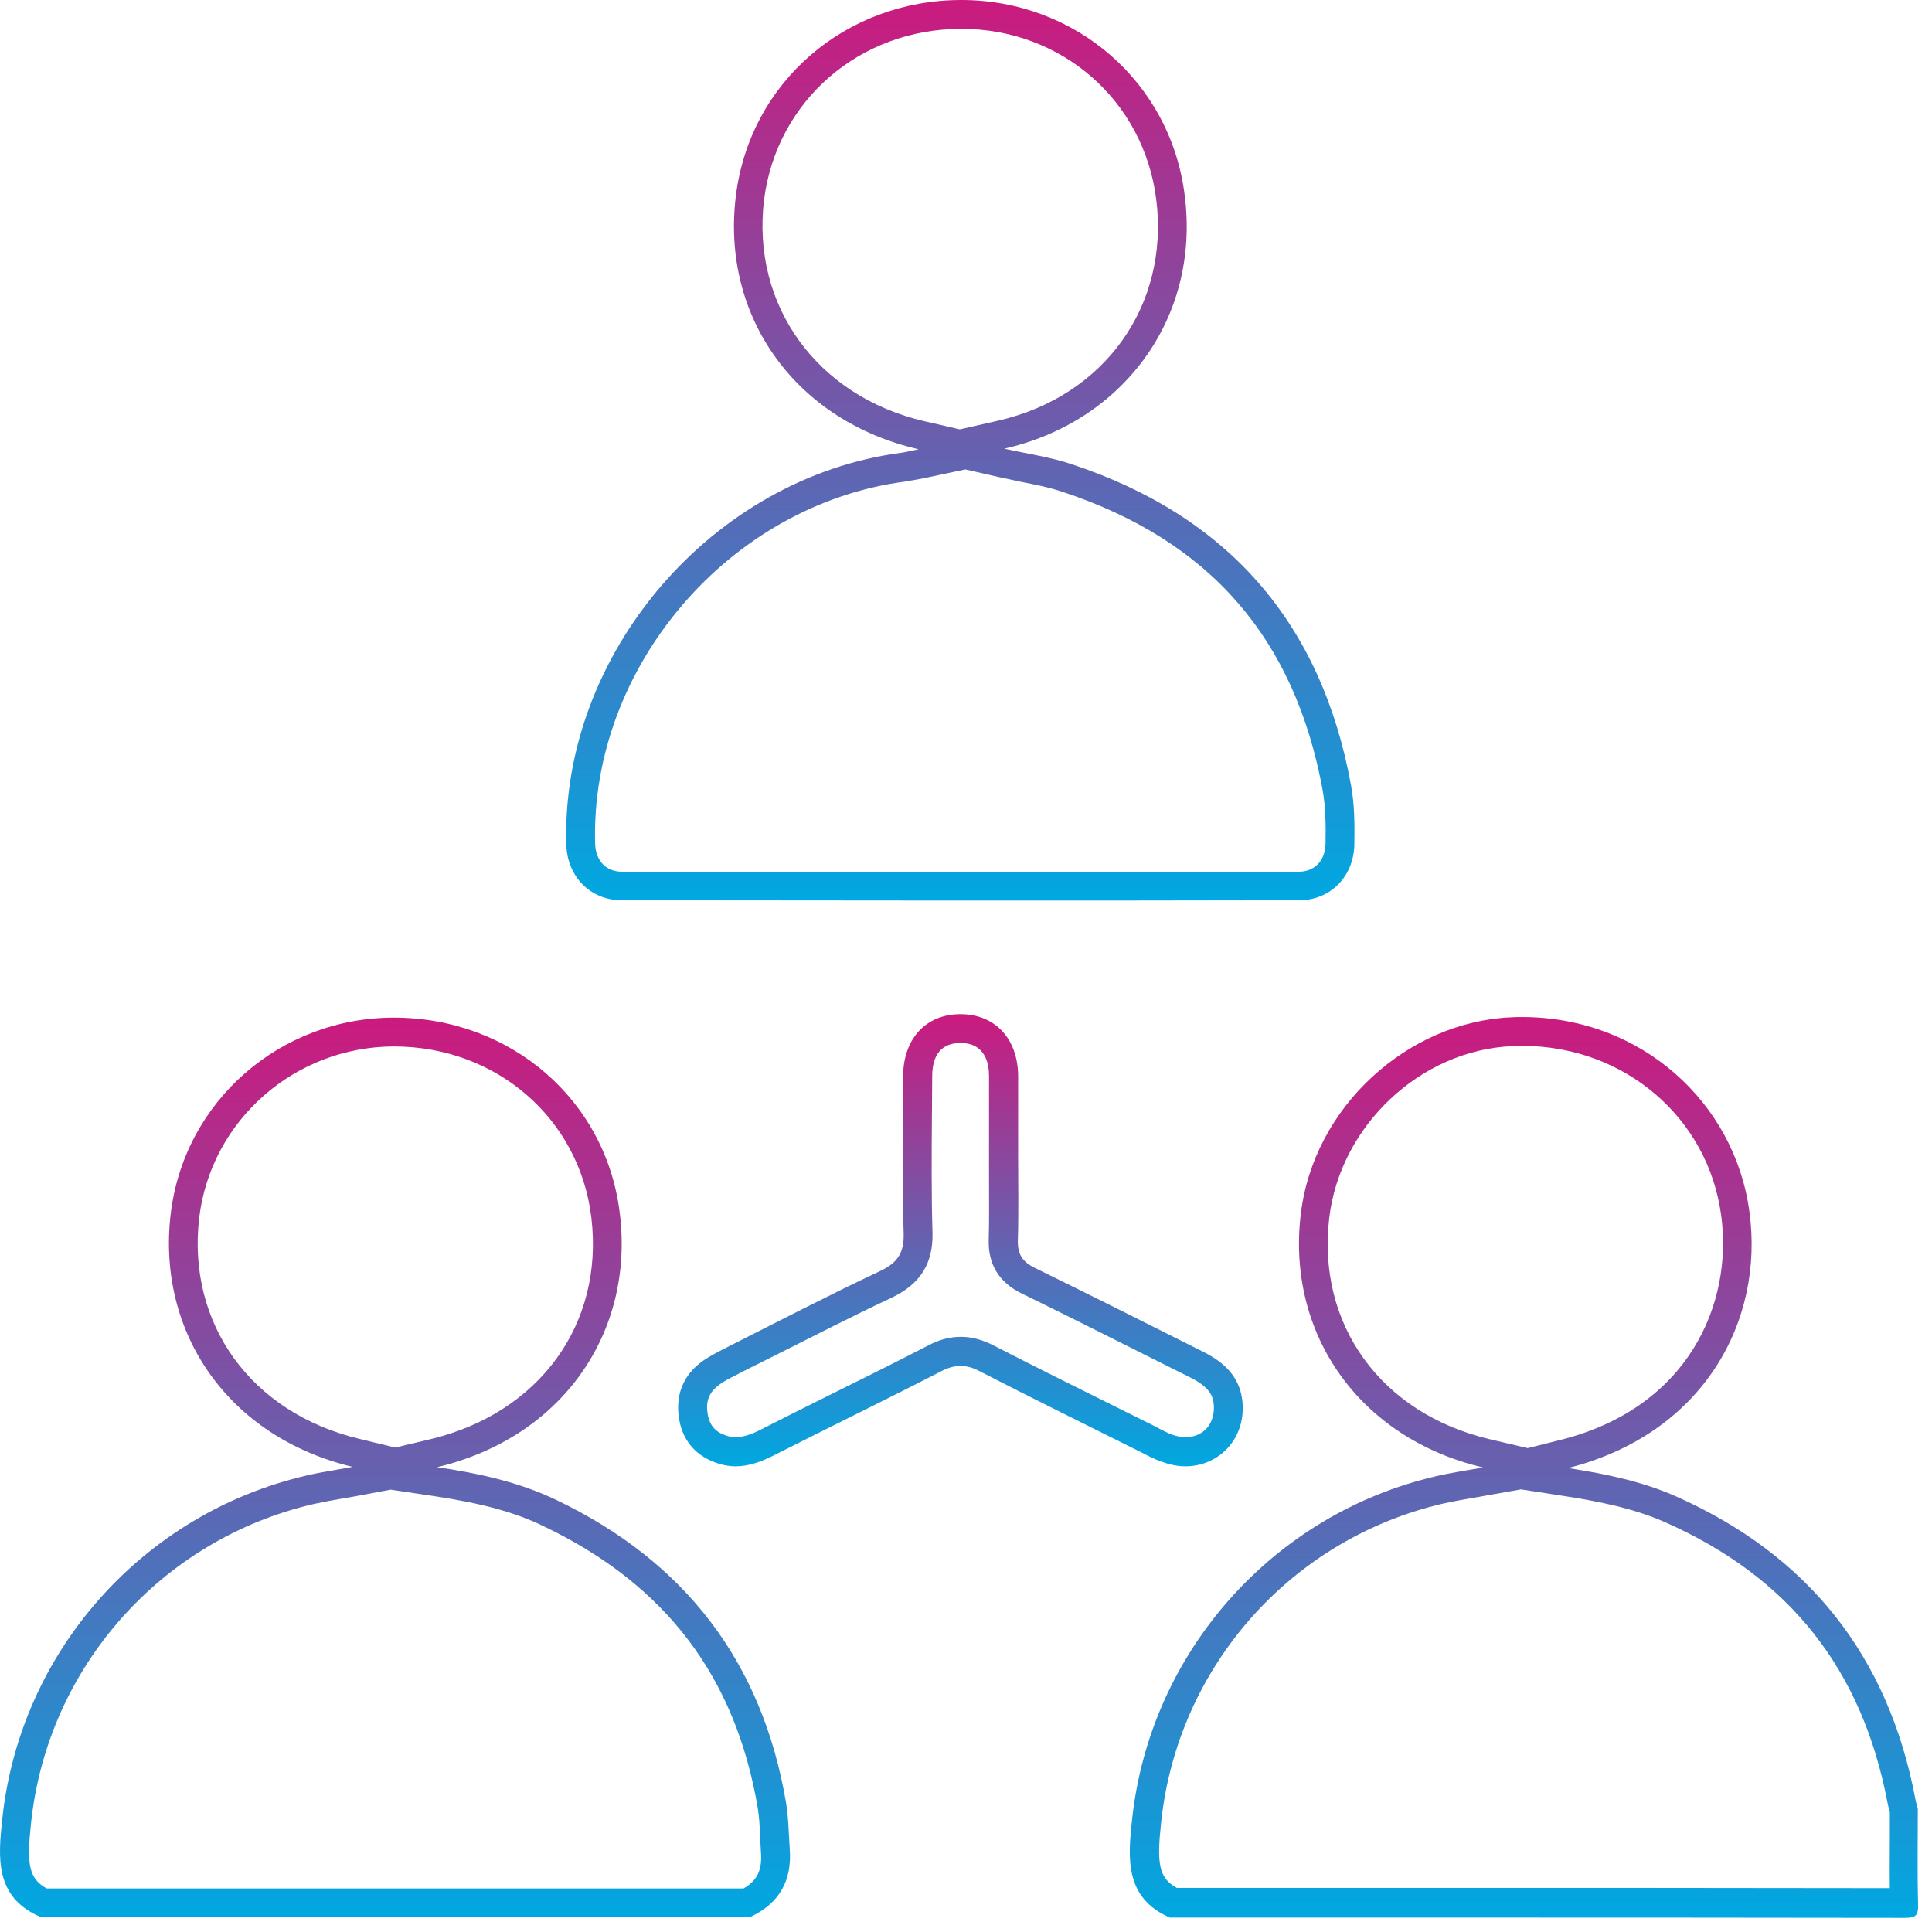
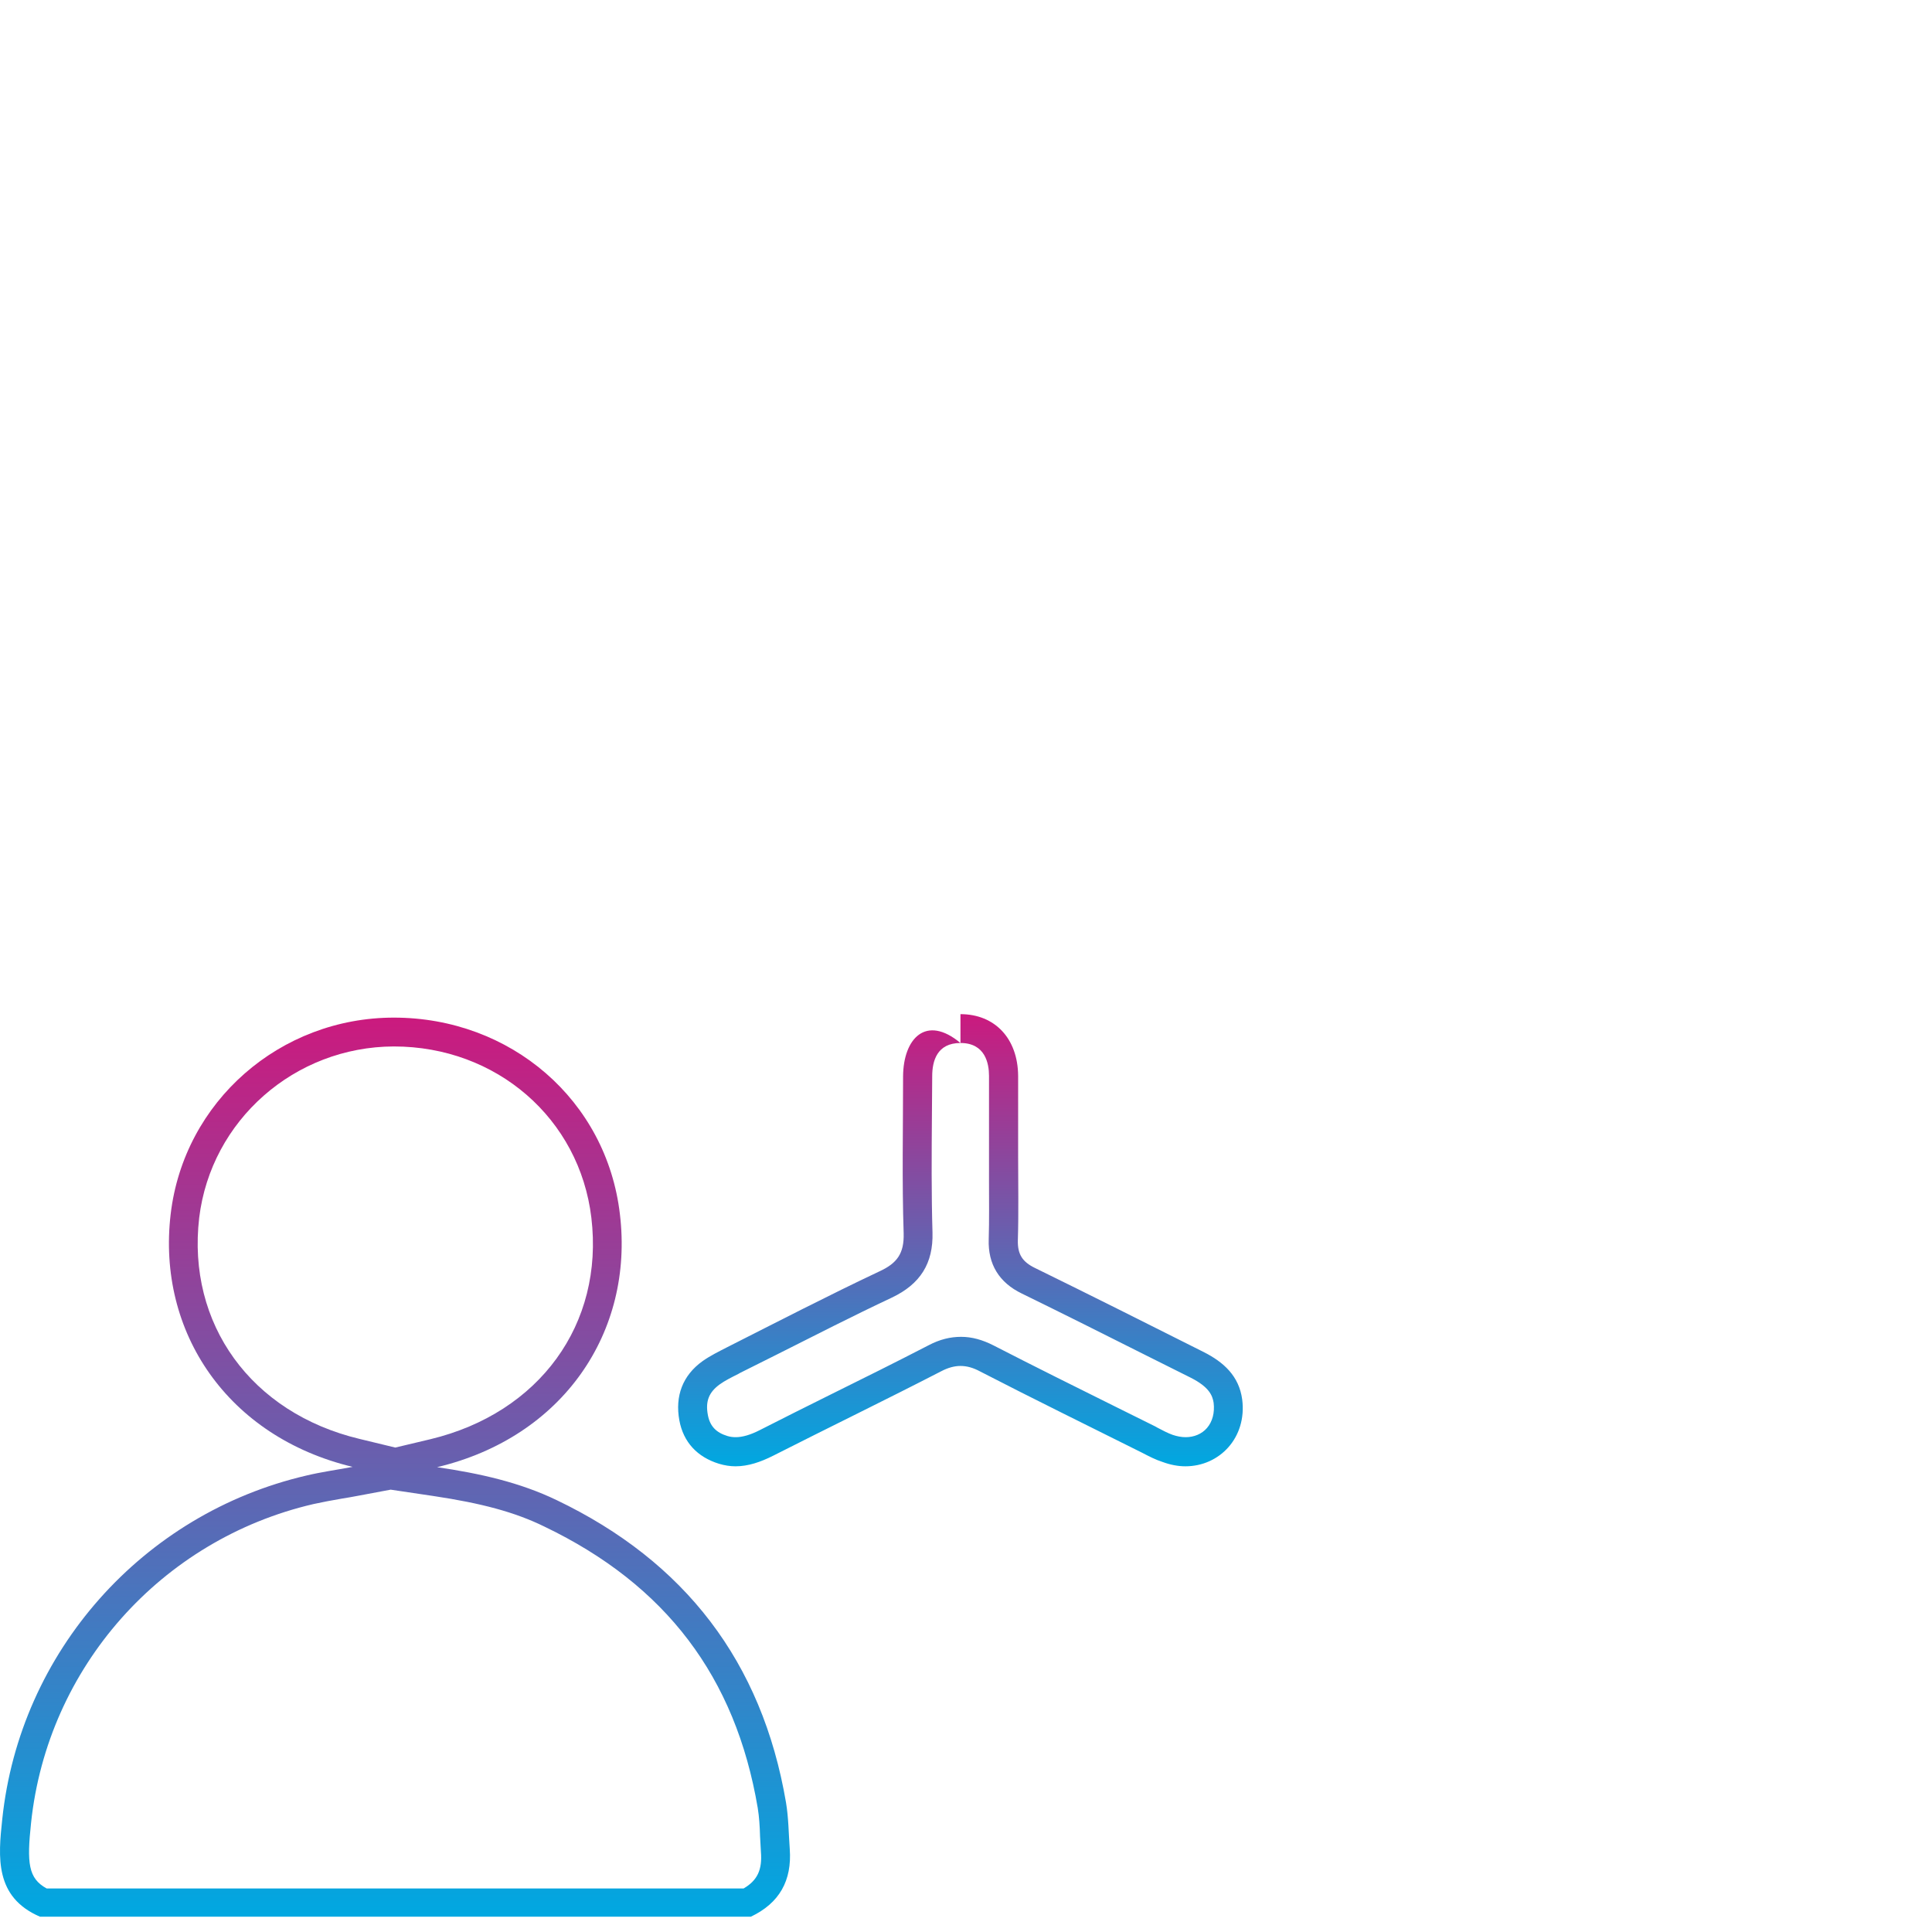
<svg xmlns="http://www.w3.org/2000/svg" width="67" height="67" viewBox="0 0 67 67" fill="none">
-   <path d="M52.788 36.27C56.318 36.27 59.228 38.74 59.688 42.14C60.108 45.21 58.558 48.81 54.138 49.93L52.978 50.22L51.658 49.91C47.898 49.02 45.658 45.94 46.098 42.23C46.478 39.04 49.258 36.42 52.428 36.28C52.558 36.27 52.678 36.27 52.788 36.27ZM52.748 51.65L54.238 51.88C55.328 52.05 56.598 52.28 57.748 52.79C62.058 54.7 64.578 57.89 65.458 62.52C65.478 62.63 65.508 62.73 65.538 62.84C65.538 63.11 65.538 63.37 65.538 63.64C65.538 64.24 65.528 64.85 65.538 65.48C59.968 65.47 54.408 65.47 48.838 65.47H44.708H40.808C40.168 65.12 40.118 64.59 40.268 63.19C40.838 57.8 44.768 53.36 50.058 52.14C50.378 52.07 50.698 52.01 51.048 51.95C51.228 51.92 51.418 51.89 51.618 51.85L52.748 51.65ZM52.788 35.27C52.658 35.27 52.528 35.27 52.388 35.28C48.828 35.44 45.548 38.37 45.108 42.12C44.618 46.27 47.148 49.88 51.428 50.89C50.838 51 50.318 51.07 49.818 51.19C44.138 52.5 39.878 57.3 39.258 63.11C39.118 64.42 38.988 65.81 40.568 66.5C43.318 66.5 46.068 66.5 48.818 66.5C54.568 66.5 60.318 66.5 66.058 66.51C66.438 66.51 66.528 66.43 66.518 66.04C66.488 64.94 66.508 63.83 66.508 62.73C66.478 62.61 66.438 62.48 66.418 62.36C65.478 57.43 62.718 53.94 58.138 51.9C56.968 51.38 55.728 51.12 54.378 50.91C59.088 49.72 61.188 45.8 60.668 42.02C60.168 38.26 56.938 35.27 52.788 35.27Z" fill="url(#paint0_linear_1313_34)" />
  <path d="M13.658 36.29C17.218 36.29 20.098 38.79 20.508 42.23C20.948 45.92 18.708 49 14.928 49.91L13.708 50.2L12.468 49.9C8.708 49 6.478 45.91 6.908 42.23C7.318 38.85 10.218 36.3 13.658 36.29ZM13.548 51.66L15.028 51.88C16.698 52.13 17.858 52.44 18.878 52.94C23.088 54.96 25.508 58.15 26.278 62.7C26.328 63.01 26.348 63.33 26.358 63.68C26.368 63.86 26.378 64.04 26.388 64.22C26.438 64.84 26.268 65.21 25.788 65.49H1.618C0.978 65.14 0.928 64.61 1.078 63.21C1.648 57.83 5.578 53.39 10.868 52.16C11.188 52.09 11.508 52.03 11.858 51.97C12.038 51.94 12.228 51.91 12.428 51.87L13.548 51.66ZM13.658 35.29C9.718 35.29 6.378 38.19 5.918 42.11C5.438 46.2 7.898 49.83 12.228 50.87C11.638 50.98 11.128 51.05 10.628 51.17C4.948 52.49 0.688 57.28 0.078 63.09C-0.062 64.4 -0.192 65.79 1.388 66.47C9.608 66.47 17.828 66.47 26.038 66.47C27.028 66 27.468 65.22 27.388 64.12C27.348 63.58 27.348 63.05 27.258 62.51C26.428 57.63 23.748 54.15 19.298 52.02C18.028 51.41 16.658 51.1 15.158 50.88C19.528 49.84 21.988 46.19 21.498 42.11C21.038 38.15 17.708 35.29 13.658 35.29Z" fill="url(#paint1_linear_1313_34)" />
-   <path d="M33.338 1C36.828 1 39.668 3.49 40.098 6.92C40.558 10.6 38.298 13.75 34.608 14.59L33.288 14.89L32.068 14.61C28.338 13.75 26.048 10.59 26.498 6.92C26.938 3.49 29.808 1 33.338 1ZM33.478 16.28L34.618 16.54C34.888 16.6 35.148 16.65 35.408 16.71C35.928 16.81 36.418 16.91 36.858 17.06C41.958 18.75 44.898 22.13 45.868 27.4C45.978 28.02 45.978 28.66 45.968 29.27C45.958 29.84 45.588 30.23 45.048 30.23C41.118 30.23 37.198 30.24 33.268 30.24C29.368 30.24 25.468 30.24 21.568 30.23C21.018 30.23 20.658 29.85 20.638 29.26C20.468 23.13 25.298 17.49 31.398 16.7C31.518 16.68 31.628 16.66 31.798 16.63L32.058 16.58L33.478 16.28ZM33.338 0C29.338 0 26.008 2.83 25.518 6.8C24.998 11.04 27.648 14.62 31.858 15.58C31.558 15.64 31.418 15.68 31.268 15.7C24.688 16.56 19.458 22.67 19.638 29.28C19.668 30.39 20.458 31.22 21.568 31.22C25.468 31.22 29.368 31.23 33.268 31.23C37.198 31.23 41.118 31.23 45.048 31.22C46.148 31.22 46.948 30.39 46.968 29.28C46.978 28.59 46.978 27.9 46.848 27.21C45.818 21.59 42.578 17.89 37.168 16.1C36.428 15.85 35.638 15.74 34.828 15.56C38.938 14.63 41.618 11.04 41.088 6.8C40.608 2.85 37.298 0 33.338 0Z" fill="url(#paint2_linear_1313_34)" />
-   <path d="M33.308 36.17C34.168 36.17 34.298 36.88 34.298 37.31C34.298 37.94 34.298 38.57 34.298 39.2V40.1C34.298 40.38 34.298 40.67 34.298 40.95C34.298 41.62 34.308 42.31 34.288 42.98C34.258 43.84 34.648 44.48 35.438 44.86C36.868 45.56 38.288 46.27 39.718 46.99L41.298 47.78C41.928 48.1 42.048 48.39 42.088 48.65C42.128 48.99 42.048 49.3 41.858 49.52C41.678 49.73 41.408 49.84 41.118 49.84C40.968 49.84 40.818 49.81 40.668 49.76C40.498 49.7 40.328 49.61 40.138 49.51L40.068 49.47L38.738 48.81C37.308 48.1 35.878 47.39 34.458 46.66C34.068 46.46 33.698 46.36 33.328 46.36C32.958 46.36 32.588 46.45 32.208 46.65C31.068 47.24 29.918 47.81 28.768 48.38C27.968 48.78 27.158 49.18 26.358 49.59C26.028 49.76 25.748 49.84 25.518 49.84C25.418 49.84 25.328 49.83 25.228 49.8C24.828 49.68 24.618 49.45 24.548 49.07C24.458 48.59 24.588 48.28 24.958 48.01C25.138 47.88 25.358 47.77 25.598 47.65L25.668 47.61L26.928 46.98C28.238 46.32 29.588 45.63 30.928 45C31.918 44.53 32.368 43.81 32.338 42.74C32.298 41.4 32.308 40.02 32.318 38.69C32.318 38.23 32.328 37.78 32.328 37.32C32.328 36.79 32.498 36.17 33.308 36.17ZM33.308 35.17C32.108 35.17 31.328 36.02 31.318 37.32C31.318 39.14 31.278 40.95 31.338 42.77C31.358 43.47 31.108 43.81 30.498 44.09C28.718 44.93 26.978 45.83 25.218 46.72C24.928 46.87 24.638 47.01 24.368 47.2C23.668 47.7 23.408 48.42 23.558 49.25C23.698 50.02 24.188 50.53 24.928 50.76C25.128 50.82 25.318 50.85 25.508 50.85C25.948 50.85 26.378 50.7 26.798 50.49C28.748 49.5 30.708 48.55 32.648 47.55C32.878 47.43 33.098 47.37 33.308 47.37C33.528 47.37 33.748 47.43 33.988 47.56C35.848 48.52 37.728 49.44 39.608 50.38C39.838 50.5 40.068 50.62 40.318 50.7C40.588 50.8 40.858 50.85 41.108 50.85C42.298 50.85 43.248 49.85 43.078 48.53C42.968 47.72 42.438 47.24 41.748 46.89C39.798 45.91 37.848 44.93 35.888 43.97C35.458 43.76 35.288 43.5 35.298 43.02C35.328 42.05 35.308 41.07 35.308 40.1C35.308 39.17 35.308 38.24 35.308 37.31C35.298 36.01 34.498 35.17 33.308 35.17Z" fill="url(#paint3_linear_1313_34)" />
+   <path d="M33.308 36.17C34.168 36.17 34.298 36.88 34.298 37.31C34.298 37.94 34.298 38.57 34.298 39.2V40.1C34.298 40.38 34.298 40.67 34.298 40.95C34.298 41.62 34.308 42.31 34.288 42.98C34.258 43.84 34.648 44.48 35.438 44.86C36.868 45.56 38.288 46.27 39.718 46.99L41.298 47.78C41.928 48.1 42.048 48.39 42.088 48.65C42.128 48.99 42.048 49.3 41.858 49.52C41.678 49.73 41.408 49.84 41.118 49.84C40.968 49.84 40.818 49.81 40.668 49.76C40.498 49.7 40.328 49.61 40.138 49.51L40.068 49.47L38.738 48.81C37.308 48.1 35.878 47.39 34.458 46.66C34.068 46.46 33.698 46.36 33.328 46.36C32.958 46.36 32.588 46.45 32.208 46.65C31.068 47.24 29.918 47.81 28.768 48.38C27.968 48.78 27.158 49.18 26.358 49.59C26.028 49.76 25.748 49.84 25.518 49.84C25.418 49.84 25.328 49.83 25.228 49.8C24.828 49.68 24.618 49.45 24.548 49.07C24.458 48.59 24.588 48.28 24.958 48.01C25.138 47.88 25.358 47.77 25.598 47.65L25.668 47.61L26.928 46.98C28.238 46.32 29.588 45.63 30.928 45C31.918 44.53 32.368 43.81 32.338 42.74C32.298 41.4 32.308 40.02 32.318 38.69C32.318 38.23 32.328 37.78 32.328 37.32C32.328 36.79 32.498 36.17 33.308 36.17ZC32.108 35.17 31.328 36.02 31.318 37.32C31.318 39.14 31.278 40.95 31.338 42.77C31.358 43.47 31.108 43.81 30.498 44.09C28.718 44.93 26.978 45.83 25.218 46.72C24.928 46.87 24.638 47.01 24.368 47.2C23.668 47.7 23.408 48.42 23.558 49.25C23.698 50.02 24.188 50.53 24.928 50.76C25.128 50.82 25.318 50.85 25.508 50.85C25.948 50.85 26.378 50.7 26.798 50.49C28.748 49.5 30.708 48.55 32.648 47.55C32.878 47.43 33.098 47.37 33.308 47.37C33.528 47.37 33.748 47.43 33.988 47.56C35.848 48.52 37.728 49.44 39.608 50.38C39.838 50.5 40.068 50.62 40.318 50.7C40.588 50.8 40.858 50.85 41.108 50.85C42.298 50.85 43.248 49.85 43.078 48.53C42.968 47.72 42.438 47.24 41.748 46.89C39.798 45.91 37.848 44.93 35.888 43.97C35.458 43.76 35.288 43.5 35.298 43.02C35.328 42.05 35.308 41.07 35.308 40.1C35.308 39.17 35.308 38.24 35.308 37.31C35.298 36.01 34.498 35.17 33.308 35.17Z" fill="url(#paint3_linear_1313_34)" />
  <defs>
    <linearGradient id="paint0_linear_1313_34" x1="52.849" y1="35.27" x2="52.849" y2="66.51" gradientUnits="userSpaceOnUse">
      <stop stop-color="#CB1A7E" />
      <stop offset="1" stop-color="#00A8E1" />
    </linearGradient>
    <linearGradient id="paint1_linear_1313_34" x1="13.699" y1="35.29" x2="13.699" y2="66.47" gradientUnits="userSpaceOnUse">
      <stop stop-color="#CB1A7E" />
      <stop offset="1" stop-color="#00A8E1" />
    </linearGradient>
    <linearGradient id="paint2_linear_1313_34" x1="33.303" y1="0" x2="33.303" y2="31.23" gradientUnits="userSpaceOnUse">
      <stop stop-color="#CB1A7E" />
      <stop offset="1" stop-color="#00A8E1" />
    </linearGradient>
    <linearGradient id="paint3_linear_1313_34" x1="33.307" y1="35.17" x2="33.307" y2="50.85" gradientUnits="userSpaceOnUse">
      <stop stop-color="#CB1A7E" />
      <stop offset="1" stop-color="#00A8E1" />
    </linearGradient>
  </defs>
</svg>